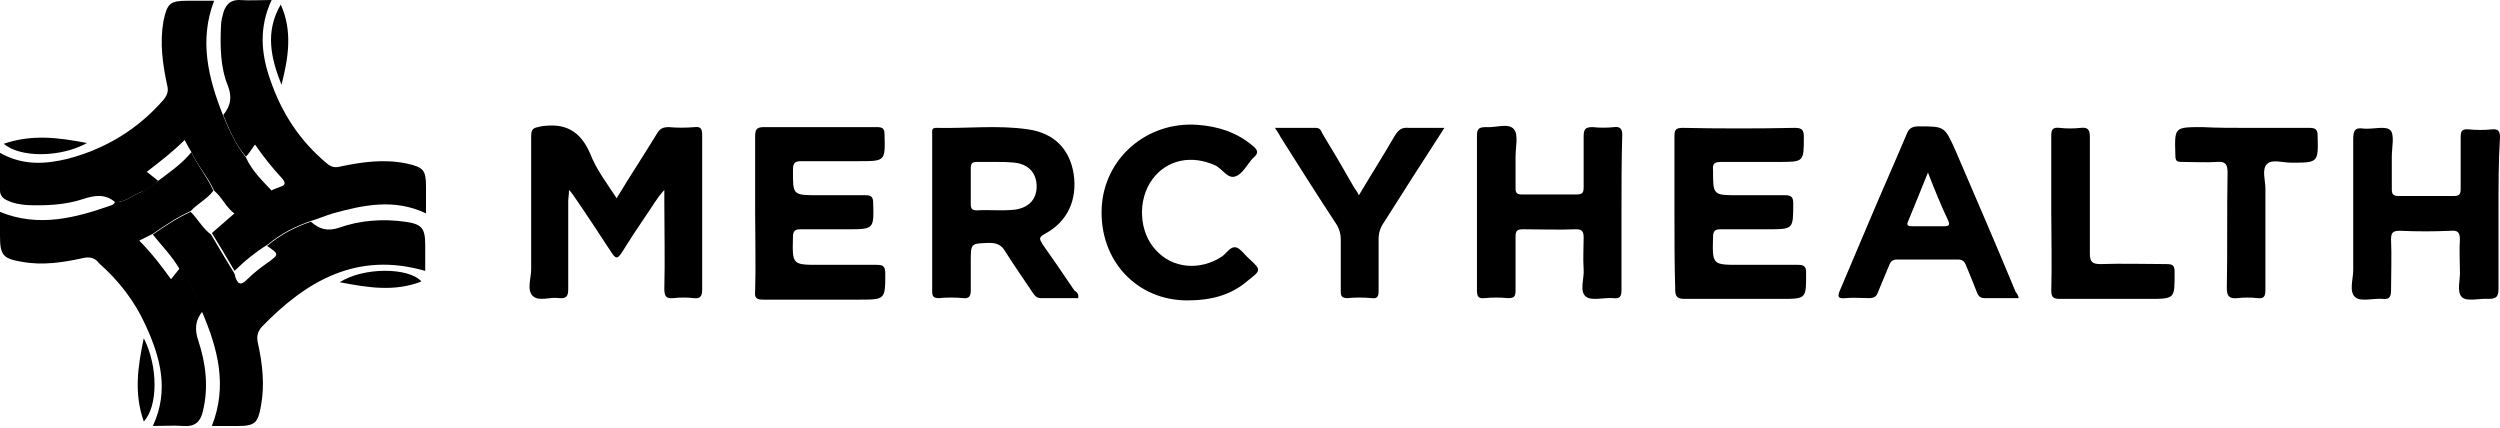
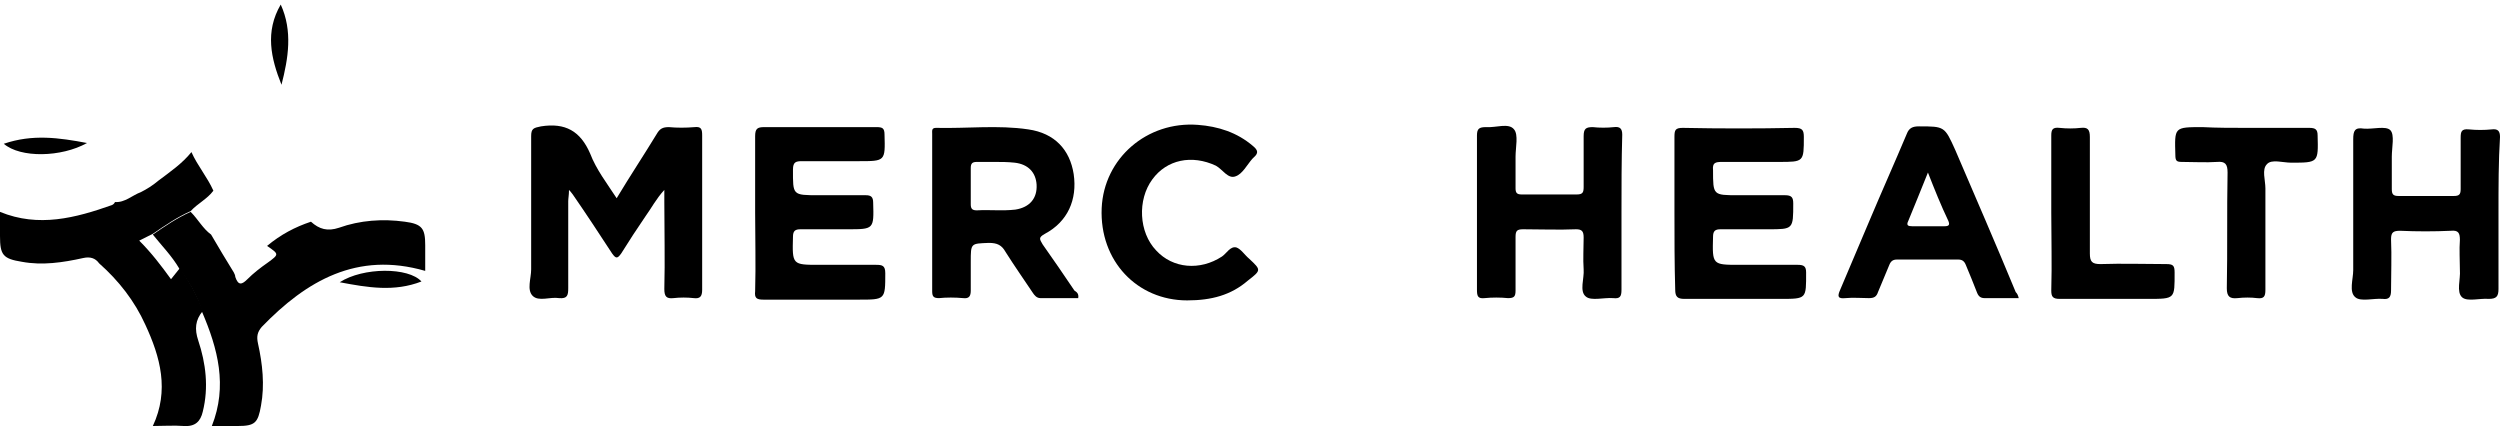
<svg xmlns="http://www.w3.org/2000/svg" width="222" height="38" viewBox="0 0 222 38" fill="none">
  <path d="M54.759 17.604C55.969 15.588 57.178 13.774 58.32 11.893C58.589 11.422 58.858 11.288 59.395 11.288C60.134 11.355 60.873 11.355 61.68 11.288C62.285 11.221 62.352 11.49 62.352 12.027C62.352 16.596 62.352 21.165 62.352 25.734C62.352 26.339 62.15 26.54 61.613 26.473C61.008 26.406 60.403 26.406 59.798 26.473C59.194 26.54 58.992 26.339 58.992 25.667C59.059 23.114 58.992 20.493 58.992 17.94C58.992 17.671 58.992 17.335 58.992 16.865C58.253 17.671 57.85 18.477 57.312 19.217C56.573 20.292 55.834 21.434 55.162 22.509C54.826 22.979 54.692 22.979 54.356 22.509C53.214 20.762 52.072 19.015 50.862 17.268C50.795 17.201 50.728 17.067 50.526 16.865C50.526 17.335 50.459 17.604 50.459 17.873C50.459 20.426 50.459 23.047 50.459 25.6C50.459 26.204 50.392 26.54 49.653 26.473C48.846 26.339 47.839 26.809 47.301 26.272C46.764 25.734 47.167 24.726 47.167 23.92C47.167 19.956 47.167 16.059 47.167 12.094C47.167 11.422 47.368 11.355 48.04 11.221C50.19 10.885 51.534 11.624 52.407 13.64C52.945 15.051 53.886 16.26 54.759 17.604Z" fill="black" />
  <path d="M27.613 19.687C28.352 20.359 29.091 20.561 30.099 20.225C31.98 19.553 33.996 19.418 35.945 19.687C37.49 19.889 37.759 20.292 37.759 21.77C37.759 22.576 37.759 23.316 37.759 24.055C31.712 22.308 27.21 24.928 23.246 29.027C22.843 29.497 22.775 29.9 22.91 30.505C23.313 32.319 23.515 34.2 23.178 36.015C22.91 37.56 22.641 37.829 21.096 37.829C20.289 37.829 19.55 37.829 18.811 37.829C20.222 34.268 19.349 30.975 17.938 27.683C17.535 26.272 16.796 25.062 15.922 23.853C15.25 22.711 14.377 21.837 13.57 20.829C14.645 20.09 15.72 19.351 16.93 18.814C17.602 19.486 18.005 20.292 18.744 20.829C19.416 21.972 20.088 23.114 20.76 24.189C20.827 24.323 20.894 24.458 20.894 24.592C21.163 25.398 21.499 25.264 21.969 24.794C22.507 24.256 23.111 23.786 23.783 23.316C24.791 22.576 24.791 22.576 23.716 21.837C24.925 20.829 26.202 20.157 27.613 19.687Z" fill="black" />
-   <path d="M10.213 17.94C9.339 17.201 8.399 17.335 7.391 17.672C5.778 18.209 4.031 18.276 2.352 18.209C1.747 18.142 1.209 18.075 0.672 17.806C0.336 17.672 0 17.403 0 16.932C0 15.857 0 14.715 0 13.573C2.016 14.715 4.031 14.581 5.98 14.11C9.339 13.237 12.229 11.49 14.513 8.869C14.849 8.466 14.983 8.063 14.849 7.593C14.446 5.711 14.177 3.83 14.513 1.882C14.849 0.269 15.118 0.067 16.663 0.067C17.47 0.067 18.209 0.067 19.015 0.067C17.671 3.561 18.477 6.921 19.821 10.28C20.359 11.557 20.963 12.901 21.837 13.976C22.374 15.185 23.315 16.059 24.189 17C23.181 17.806 22.106 18.478 20.896 19.015C20.09 18.478 19.754 17.537 19.015 16.932C18.477 15.723 17.537 14.715 16.999 13.506C16.798 13.17 16.596 12.834 16.395 12.431C15.319 13.506 14.177 14.379 13.035 15.253C13.371 15.521 13.707 15.79 14.043 16.059C13.572 16.529 13.035 16.865 12.497 17.067C11.758 17.335 11.086 18.008 10.213 17.94Z" fill="black" />
  <path d="M16.999 13.505C17.537 14.715 18.41 15.723 18.948 16.932C18.41 17.671 17.537 18.074 16.932 18.746C15.723 19.284 14.648 20.023 13.572 20.762C13.169 20.964 12.766 21.165 12.363 21.367C13.438 22.442 14.312 23.584 15.185 24.794C15.454 24.458 15.723 24.122 15.991 23.786C16.798 24.995 17.537 26.204 18.007 27.616C17.335 28.422 17.268 29.228 17.604 30.236C18.276 32.252 18.545 34.402 18.007 36.552C17.805 37.425 17.335 37.896 16.327 37.829C15.454 37.761 14.513 37.829 13.572 37.829C15.051 34.671 14.244 31.714 12.901 28.825C11.96 26.742 10.549 24.928 8.802 23.383C8.466 22.912 7.996 22.778 7.391 22.912C5.577 23.315 3.763 23.584 1.949 23.248C0.269 22.979 0 22.643 0 20.964C0 20.224 0 19.553 0 18.814C3.427 20.224 6.719 19.351 9.944 18.209C10.079 18.142 10.146 18.074 10.213 17.94C11.086 18.007 11.758 17.335 12.497 17.067C13.035 16.798 13.572 16.462 14.043 16.059C15.118 15.252 16.193 14.513 16.999 13.505Z" fill="black" />
-   <path d="M21.838 13.909C20.897 12.834 20.36 11.49 19.822 10.213C20.494 9.407 20.629 8.6 20.226 7.593C19.553 5.913 19.553 4.099 19.621 2.352C19.621 1.881 19.755 1.411 19.89 0.941C20.158 0.336 20.494 0 21.233 0C22.174 0.067 23.115 0 24.122 0C22.98 2.419 23.182 4.771 23.988 7.055C24.996 10.011 26.608 12.498 29.027 14.513C29.43 14.849 29.767 14.916 30.237 14.782C32.185 14.379 34.067 14.11 36.082 14.513C37.628 14.849 37.829 15.118 37.829 16.596C37.829 17.402 37.829 18.142 37.829 18.948C35.007 17.604 32.252 18.209 29.565 18.948C28.893 19.149 28.288 19.418 27.616 19.62C26.205 20.09 24.929 20.762 23.787 21.703C22.712 22.375 21.704 23.181 20.83 24.055C20.158 22.912 19.486 21.77 18.814 20.695C19.486 20.09 20.226 19.485 20.897 18.881C22.107 18.343 23.115 17.604 24.19 16.865C24.391 16.798 24.66 16.663 24.862 16.596C25.332 16.462 25.399 16.26 25.063 15.857C24.19 14.916 23.383 13.909 22.644 12.834C22.308 13.304 22.107 13.64 21.838 13.909Z" fill="black" />
  <path d="M95.745 26.473C94.603 26.473 93.528 26.473 92.386 26.473C92.05 26.473 91.848 26.205 91.714 26.003C90.908 24.794 90.101 23.651 89.295 22.375C88.959 21.77 88.556 21.569 87.817 21.569C86.204 21.636 86.204 21.569 86.204 23.248C86.204 24.122 86.204 24.928 86.204 25.802C86.204 26.272 86.07 26.541 85.532 26.473C84.793 26.406 84.054 26.406 83.382 26.473C82.912 26.473 82.778 26.339 82.778 25.869C82.778 21.233 82.778 16.529 82.778 11.893C82.778 11.624 82.71 11.355 83.114 11.355C85.868 11.423 88.623 11.087 91.311 11.49C93.662 11.826 95.006 13.304 95.342 15.454C95.678 17.739 94.805 19.687 92.789 20.762C92.184 21.098 92.319 21.233 92.587 21.703C93.528 23.047 94.469 24.39 95.409 25.802C95.611 25.936 95.813 26.07 95.745 26.473ZM88.354 14.379C87.817 14.379 87.279 14.379 86.742 14.379C86.339 14.379 86.204 14.513 86.204 14.916C86.204 15.992 86.204 17.067 86.204 18.142C86.204 18.545 86.339 18.679 86.742 18.679C87.884 18.612 89.026 18.746 90.169 18.612C91.445 18.41 92.117 17.604 92.05 16.395C91.983 15.32 91.311 14.581 90.101 14.446C89.497 14.379 88.892 14.379 88.354 14.379Z" fill="black" />
  <path d="M221.866 18.881C221.866 21.165 221.866 23.383 221.866 25.667C221.866 26.339 221.665 26.541 220.993 26.541C220.186 26.473 219.111 26.809 218.641 26.406C218.104 25.936 218.507 24.794 218.439 23.987C218.439 23.114 218.372 22.173 218.439 21.3C218.439 20.695 218.305 20.426 217.633 20.493C216.155 20.561 214.61 20.561 213.131 20.493C212.527 20.493 212.325 20.628 212.325 21.233C212.392 22.778 212.325 24.323 212.325 25.802C212.325 26.406 212.124 26.608 211.586 26.541C210.78 26.473 209.638 26.809 209.167 26.406C208.562 25.936 208.966 24.794 208.966 23.987C208.966 20.09 208.966 16.26 208.966 12.363C208.966 11.624 209.1 11.288 209.906 11.422C210.713 11.49 211.855 11.154 212.258 11.557C212.661 11.96 212.392 13.102 212.392 13.909C212.392 14.849 212.392 15.857 212.392 16.798C212.392 17.268 212.527 17.403 212.997 17.403C214.61 17.403 216.222 17.403 217.902 17.403C218.372 17.403 218.507 17.268 218.507 16.798C218.507 15.252 218.507 13.707 218.507 12.229C218.507 11.691 218.574 11.422 219.246 11.49C219.918 11.557 220.59 11.557 221.261 11.49C221.799 11.422 222.001 11.624 222.001 12.162C221.866 14.312 221.866 16.596 221.866 18.881Z" fill="black" />
  <path d="M67.056 18.881C67.056 16.596 67.056 14.379 67.056 12.095C67.056 11.423 67.258 11.288 67.863 11.288C71.155 11.288 74.514 11.288 77.807 11.288C78.344 11.288 78.546 11.355 78.546 11.96C78.613 14.312 78.613 14.312 76.261 14.312C74.582 14.312 72.902 14.312 71.222 14.312C70.685 14.312 70.416 14.379 70.416 15.051C70.416 17.335 70.349 17.335 72.7 17.335C74.111 17.335 75.455 17.335 76.866 17.335C77.336 17.335 77.538 17.47 77.538 18.008C77.605 20.359 77.605 20.359 75.254 20.359C73.843 20.359 72.499 20.359 71.088 20.359C70.617 20.359 70.416 20.494 70.416 21.031C70.349 23.517 70.349 23.517 72.767 23.517C74.447 23.517 76.127 23.517 77.807 23.517C78.344 23.517 78.613 23.584 78.613 24.256C78.613 26.608 78.613 26.608 76.261 26.608C73.439 26.608 70.617 26.608 67.795 26.608C67.191 26.608 66.989 26.474 67.056 25.869C67.124 23.45 67.056 21.165 67.056 18.881Z" fill="black" />
  <path d="M148.691 18.814C148.691 16.596 148.691 14.379 148.691 12.162C148.691 11.557 148.759 11.355 149.43 11.355C152.723 11.422 156.082 11.422 159.375 11.355C160.047 11.355 160.181 11.557 160.181 12.162C160.181 14.379 160.181 14.379 157.964 14.379C156.284 14.379 154.604 14.379 152.924 14.379C152.32 14.379 152.051 14.446 152.118 15.118C152.118 17.335 152.118 17.335 154.335 17.335C155.746 17.335 157.09 17.335 158.501 17.335C159.106 17.335 159.24 17.537 159.24 18.074C159.24 20.359 159.24 20.359 157.023 20.359C155.612 20.359 154.201 20.359 152.79 20.359C152.32 20.359 152.118 20.493 152.118 21.031C152.051 23.517 152.051 23.517 154.47 23.517C156.217 23.517 157.896 23.517 159.643 23.517C160.181 23.517 160.383 23.651 160.383 24.189C160.383 26.541 160.45 26.541 158.098 26.541C155.276 26.541 152.454 26.541 149.565 26.541C148.96 26.541 148.759 26.339 148.759 25.734C148.691 23.383 148.691 21.098 148.691 18.814Z" fill="black" />
  <path d="M143.988 18.881C143.988 21.165 143.988 23.45 143.988 25.734C143.988 26.339 143.853 26.541 143.249 26.474C142.442 26.406 141.3 26.742 140.83 26.339C140.225 25.869 140.695 24.727 140.628 23.92C140.561 22.98 140.628 22.039 140.628 21.098C140.628 20.561 140.494 20.359 139.956 20.359C138.411 20.426 136.798 20.359 135.253 20.359C134.715 20.359 134.581 20.494 134.581 21.031C134.581 22.644 134.581 24.189 134.581 25.802C134.581 26.339 134.447 26.474 133.909 26.474C133.237 26.406 132.498 26.406 131.826 26.474C131.221 26.541 131.154 26.272 131.154 25.734C131.154 21.165 131.154 16.596 131.154 12.027C131.154 11.423 131.356 11.288 131.961 11.288C132.834 11.355 133.976 10.885 134.447 11.49C134.85 11.96 134.581 13.102 134.581 13.909C134.581 14.849 134.581 15.79 134.581 16.731C134.581 17.134 134.715 17.268 135.119 17.268C136.731 17.268 138.344 17.268 140.023 17.268C140.561 17.268 140.628 17.067 140.628 16.596C140.628 15.118 140.628 13.573 140.628 12.095C140.628 11.423 140.83 11.288 141.434 11.288C142.039 11.355 142.711 11.355 143.316 11.288C143.853 11.221 144.055 11.423 144.055 11.96C143.988 14.312 143.988 16.596 143.988 18.881Z" fill="black" />
  <path d="M179.264 26.474C178.189 26.474 177.248 26.474 176.24 26.474C175.904 26.474 175.703 26.339 175.568 26.003C175.232 25.13 174.897 24.323 174.561 23.517C174.426 23.181 174.225 23.047 173.889 23.047C172.075 23.047 170.26 23.047 168.446 23.047C168.11 23.047 167.909 23.181 167.774 23.517C167.438 24.323 167.102 25.13 166.767 25.936C166.632 26.339 166.431 26.474 165.96 26.474C165.288 26.474 164.549 26.406 163.877 26.474C163.205 26.541 163.138 26.339 163.407 25.735C164.28 23.652 165.154 21.636 166.027 19.553C167.102 17 168.245 14.446 169.32 11.893C169.521 11.356 169.857 11.221 170.395 11.221C172.679 11.221 172.679 11.221 173.62 13.304C175.434 17.537 177.248 21.703 178.995 25.936C179.13 26.07 179.197 26.205 179.264 26.474ZM171.201 15.32C170.596 16.865 169.992 18.276 169.454 19.62C169.253 20.023 169.454 20.09 169.79 20.09C170.731 20.09 171.739 20.09 172.679 20.09C173.082 20.09 173.15 19.956 173.015 19.62C172.343 18.209 171.806 16.865 171.201 15.32Z" fill="black" />
  <path d="M105.421 26.675C100.987 26.675 97.627 23.181 97.829 18.478C98.031 14.043 101.86 10.751 106.362 11.087C108.176 11.221 109.856 11.758 111.267 12.968C111.67 13.304 111.805 13.573 111.334 13.976C111.267 14.043 111.267 14.043 111.2 14.11C110.729 14.648 110.326 15.454 109.722 15.656C109.05 15.924 108.579 15.051 107.975 14.715C105.825 13.707 103.607 14.177 102.331 15.924C100.987 17.738 101.121 20.628 102.667 22.24C104.145 23.853 106.564 24.055 108.512 22.778C108.915 22.509 109.251 21.837 109.789 21.972C110.192 22.106 110.528 22.643 110.931 22.979C112.006 23.987 112.006 23.987 110.797 24.928C109.318 26.205 107.572 26.675 105.421 26.675Z" fill="black" />
-   <path d="M128.265 11.355C126.384 14.245 124.637 16.999 122.89 19.754C122.554 20.225 122.42 20.695 122.42 21.233C122.42 22.778 122.42 24.323 122.42 25.869C122.42 26.339 122.286 26.541 121.815 26.473C121.076 26.406 120.337 26.406 119.665 26.473C119.128 26.473 119.06 26.272 119.06 25.869C119.06 24.323 119.06 22.778 119.06 21.233C119.06 20.762 118.926 20.292 118.657 19.889C116.978 17.335 115.365 14.782 113.752 12.229C113.618 11.96 113.484 11.758 113.215 11.355C114.491 11.355 115.634 11.355 116.843 11.355C117.246 11.355 117.313 11.624 117.448 11.893C118.389 13.438 119.262 14.916 120.135 16.462C120.27 16.731 120.471 16.932 120.673 17.335C121.748 15.521 122.823 13.841 123.831 12.095C124.167 11.557 124.436 11.288 125.108 11.355C126.183 11.355 127.123 11.355 128.265 11.355Z" fill="black" />
  <path d="M199.488 11.355C201.369 11.355 203.25 11.355 205.065 11.355C205.602 11.355 205.804 11.49 205.804 12.027C205.871 14.446 205.871 14.446 203.452 14.446C202.713 14.446 201.705 14.11 201.302 14.581C200.832 15.051 201.168 15.992 201.168 16.731C201.168 19.754 201.168 22.711 201.168 25.735C201.168 26.339 201.033 26.541 200.428 26.474C199.891 26.406 199.286 26.406 198.682 26.474C198.01 26.541 197.741 26.339 197.741 25.6C197.808 22.173 197.741 18.747 197.808 15.32C197.808 14.581 197.606 14.312 196.867 14.379C195.86 14.446 194.852 14.379 193.777 14.379C193.306 14.379 193.172 14.312 193.172 13.774C193.105 11.288 193.038 11.288 195.591 11.288C196.867 11.355 198.144 11.355 199.488 11.355Z" fill="black" />
  <path d="M182.153 18.881C182.153 16.596 182.153 14.312 182.153 12.027C182.153 11.49 182.288 11.288 182.892 11.355C183.497 11.423 184.169 11.423 184.774 11.355C185.378 11.288 185.58 11.49 185.58 12.162C185.58 15.588 185.58 19.082 185.58 22.509C185.58 23.248 185.782 23.45 186.521 23.45C188.469 23.383 190.418 23.45 192.366 23.45C192.971 23.45 193.105 23.584 193.105 24.189C193.105 26.541 193.173 26.541 190.754 26.541C188.133 26.541 185.513 26.541 182.892 26.541C182.288 26.541 182.153 26.339 182.153 25.802C182.221 23.45 182.153 21.165 182.153 18.881Z" fill="black" />
  <path d="M24.996 7.526C24.055 5.174 23.518 2.822 24.929 0.404C26.004 2.755 25.601 5.174 24.996 7.526Z" fill="black" />
-   <path d="M12.766 30.034C14.043 32.52 14.043 36.082 12.766 37.425C11.892 34.939 12.228 32.588 12.766 30.034Z" fill="black" />
  <path d="M37.425 24.996C35.006 25.936 32.654 25.533 30.168 25.063C32.251 23.719 36.282 23.719 37.425 24.996Z" fill="black" />
  <path d="M0.336 12.767C2.889 11.893 5.241 12.229 7.727 12.699C5.442 13.976 1.814 14.043 0.336 12.767Z" fill="black" />
</svg>